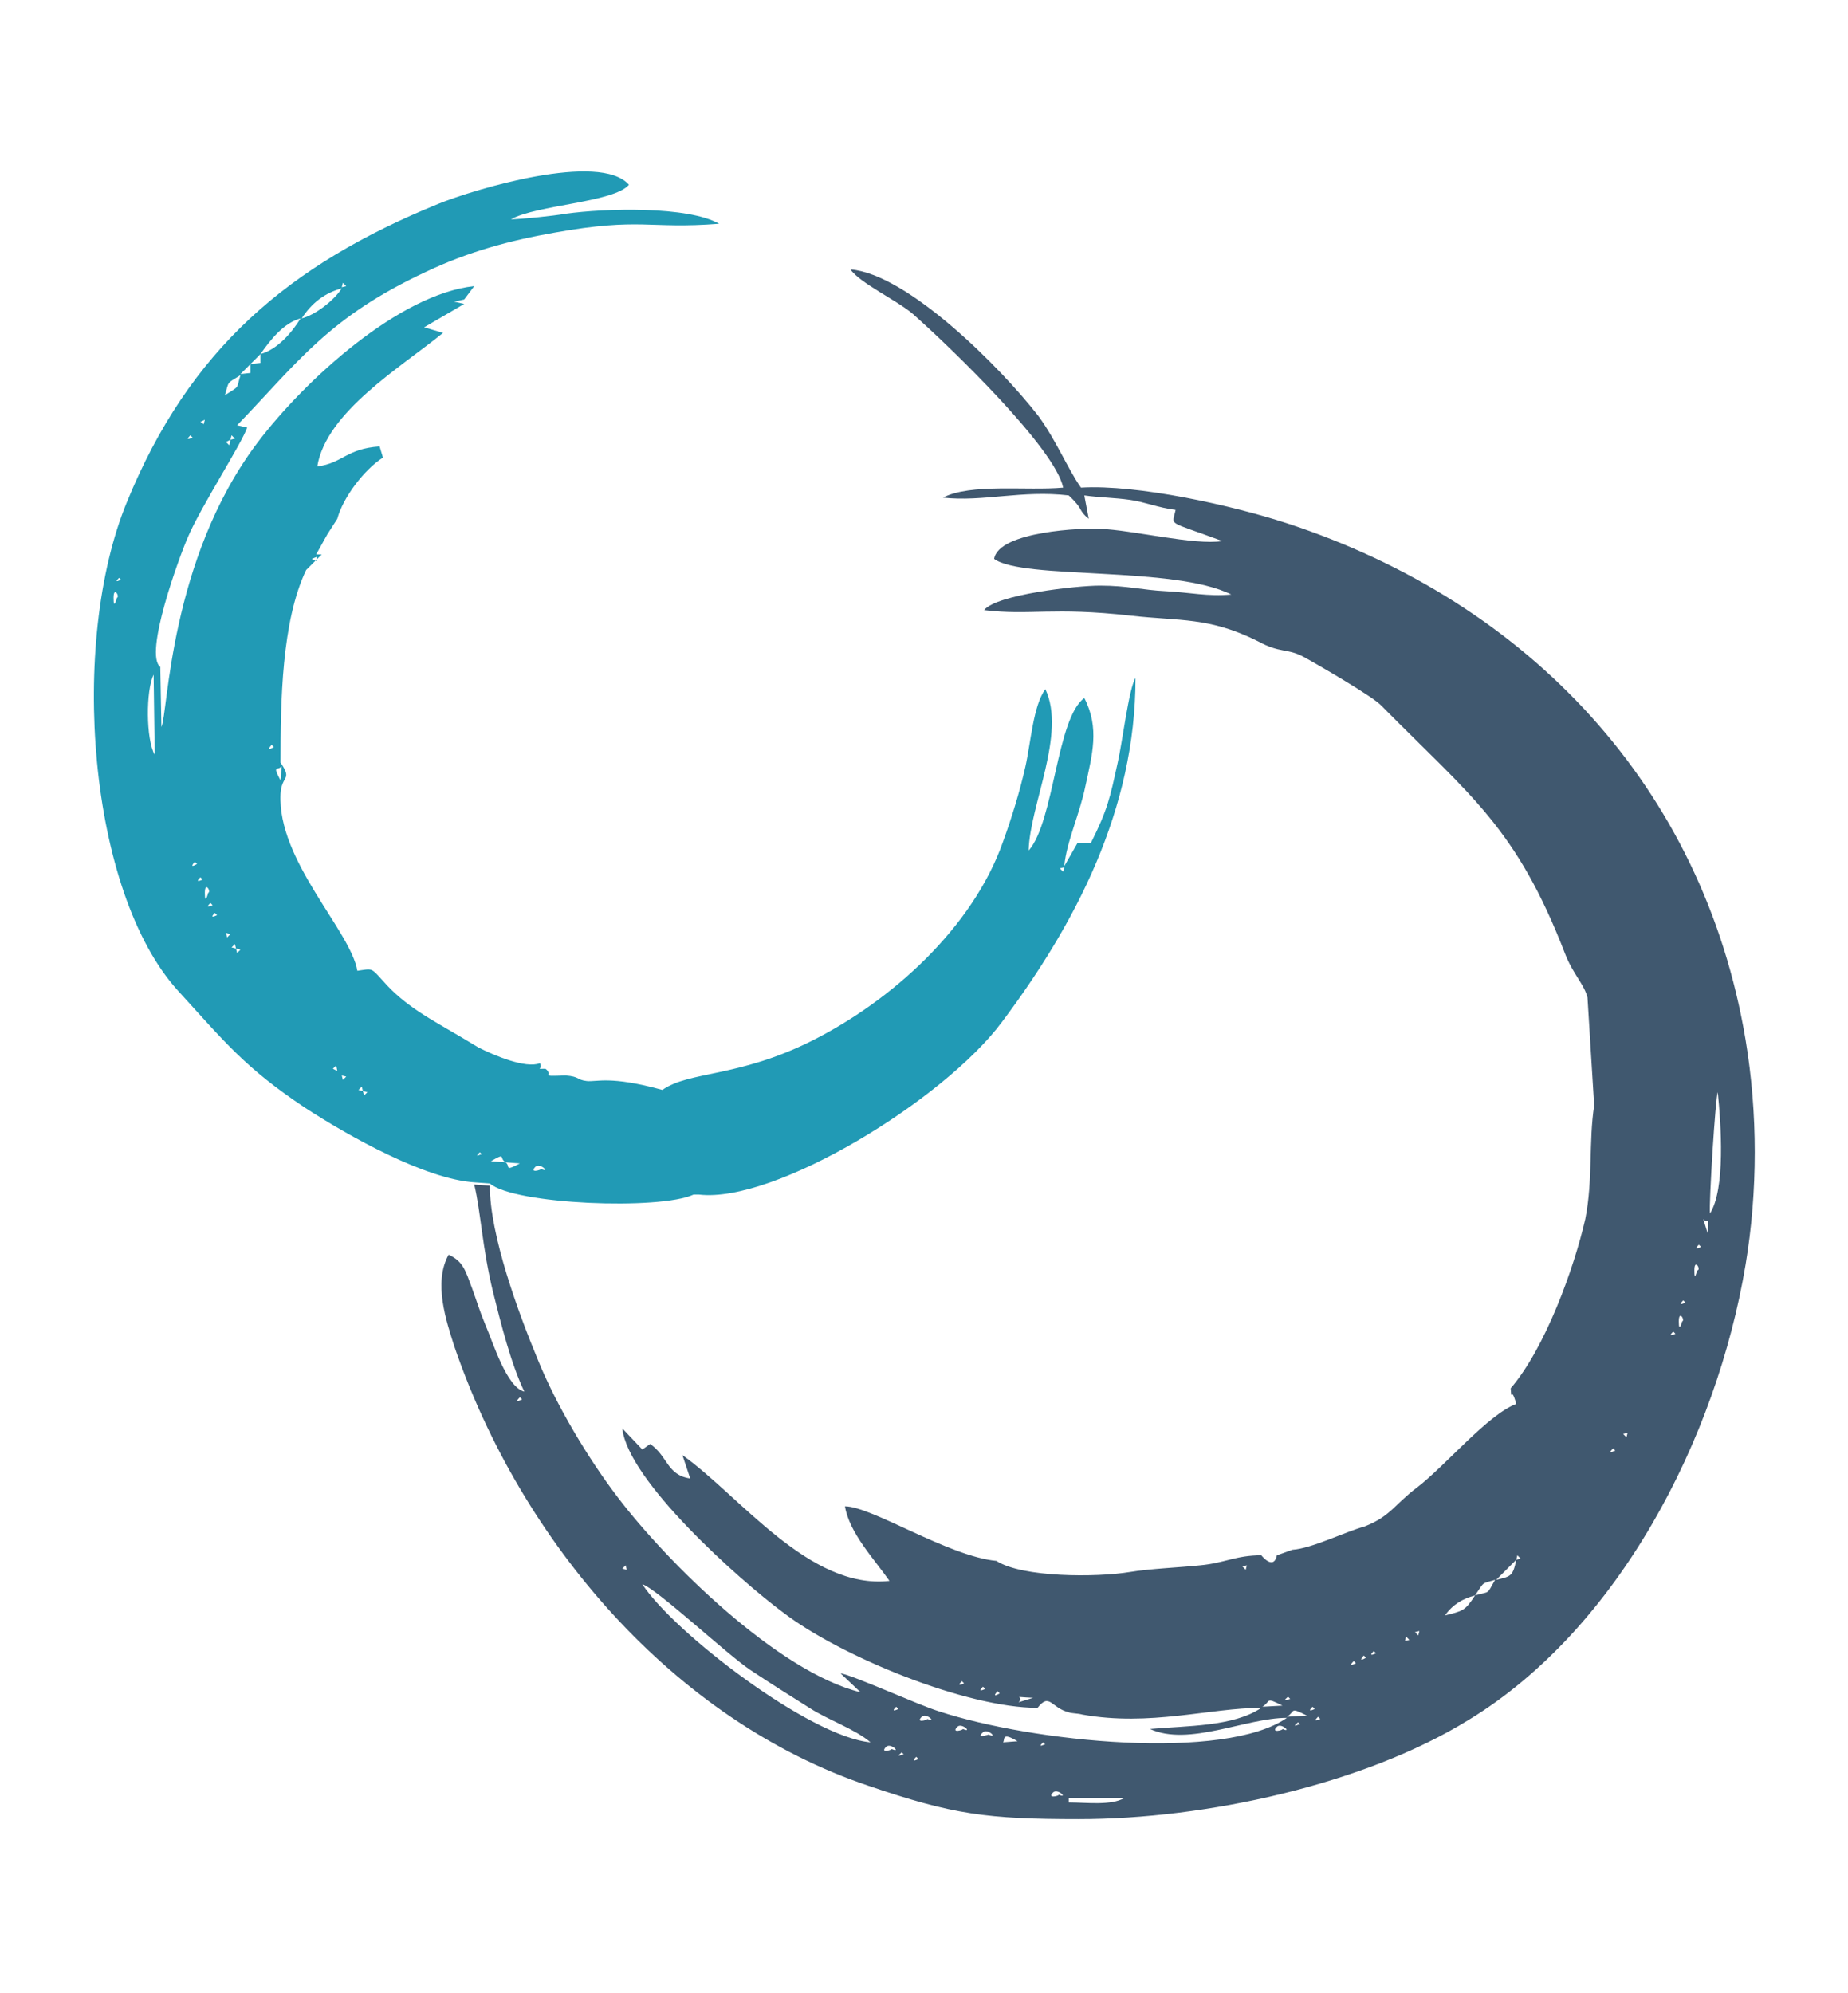
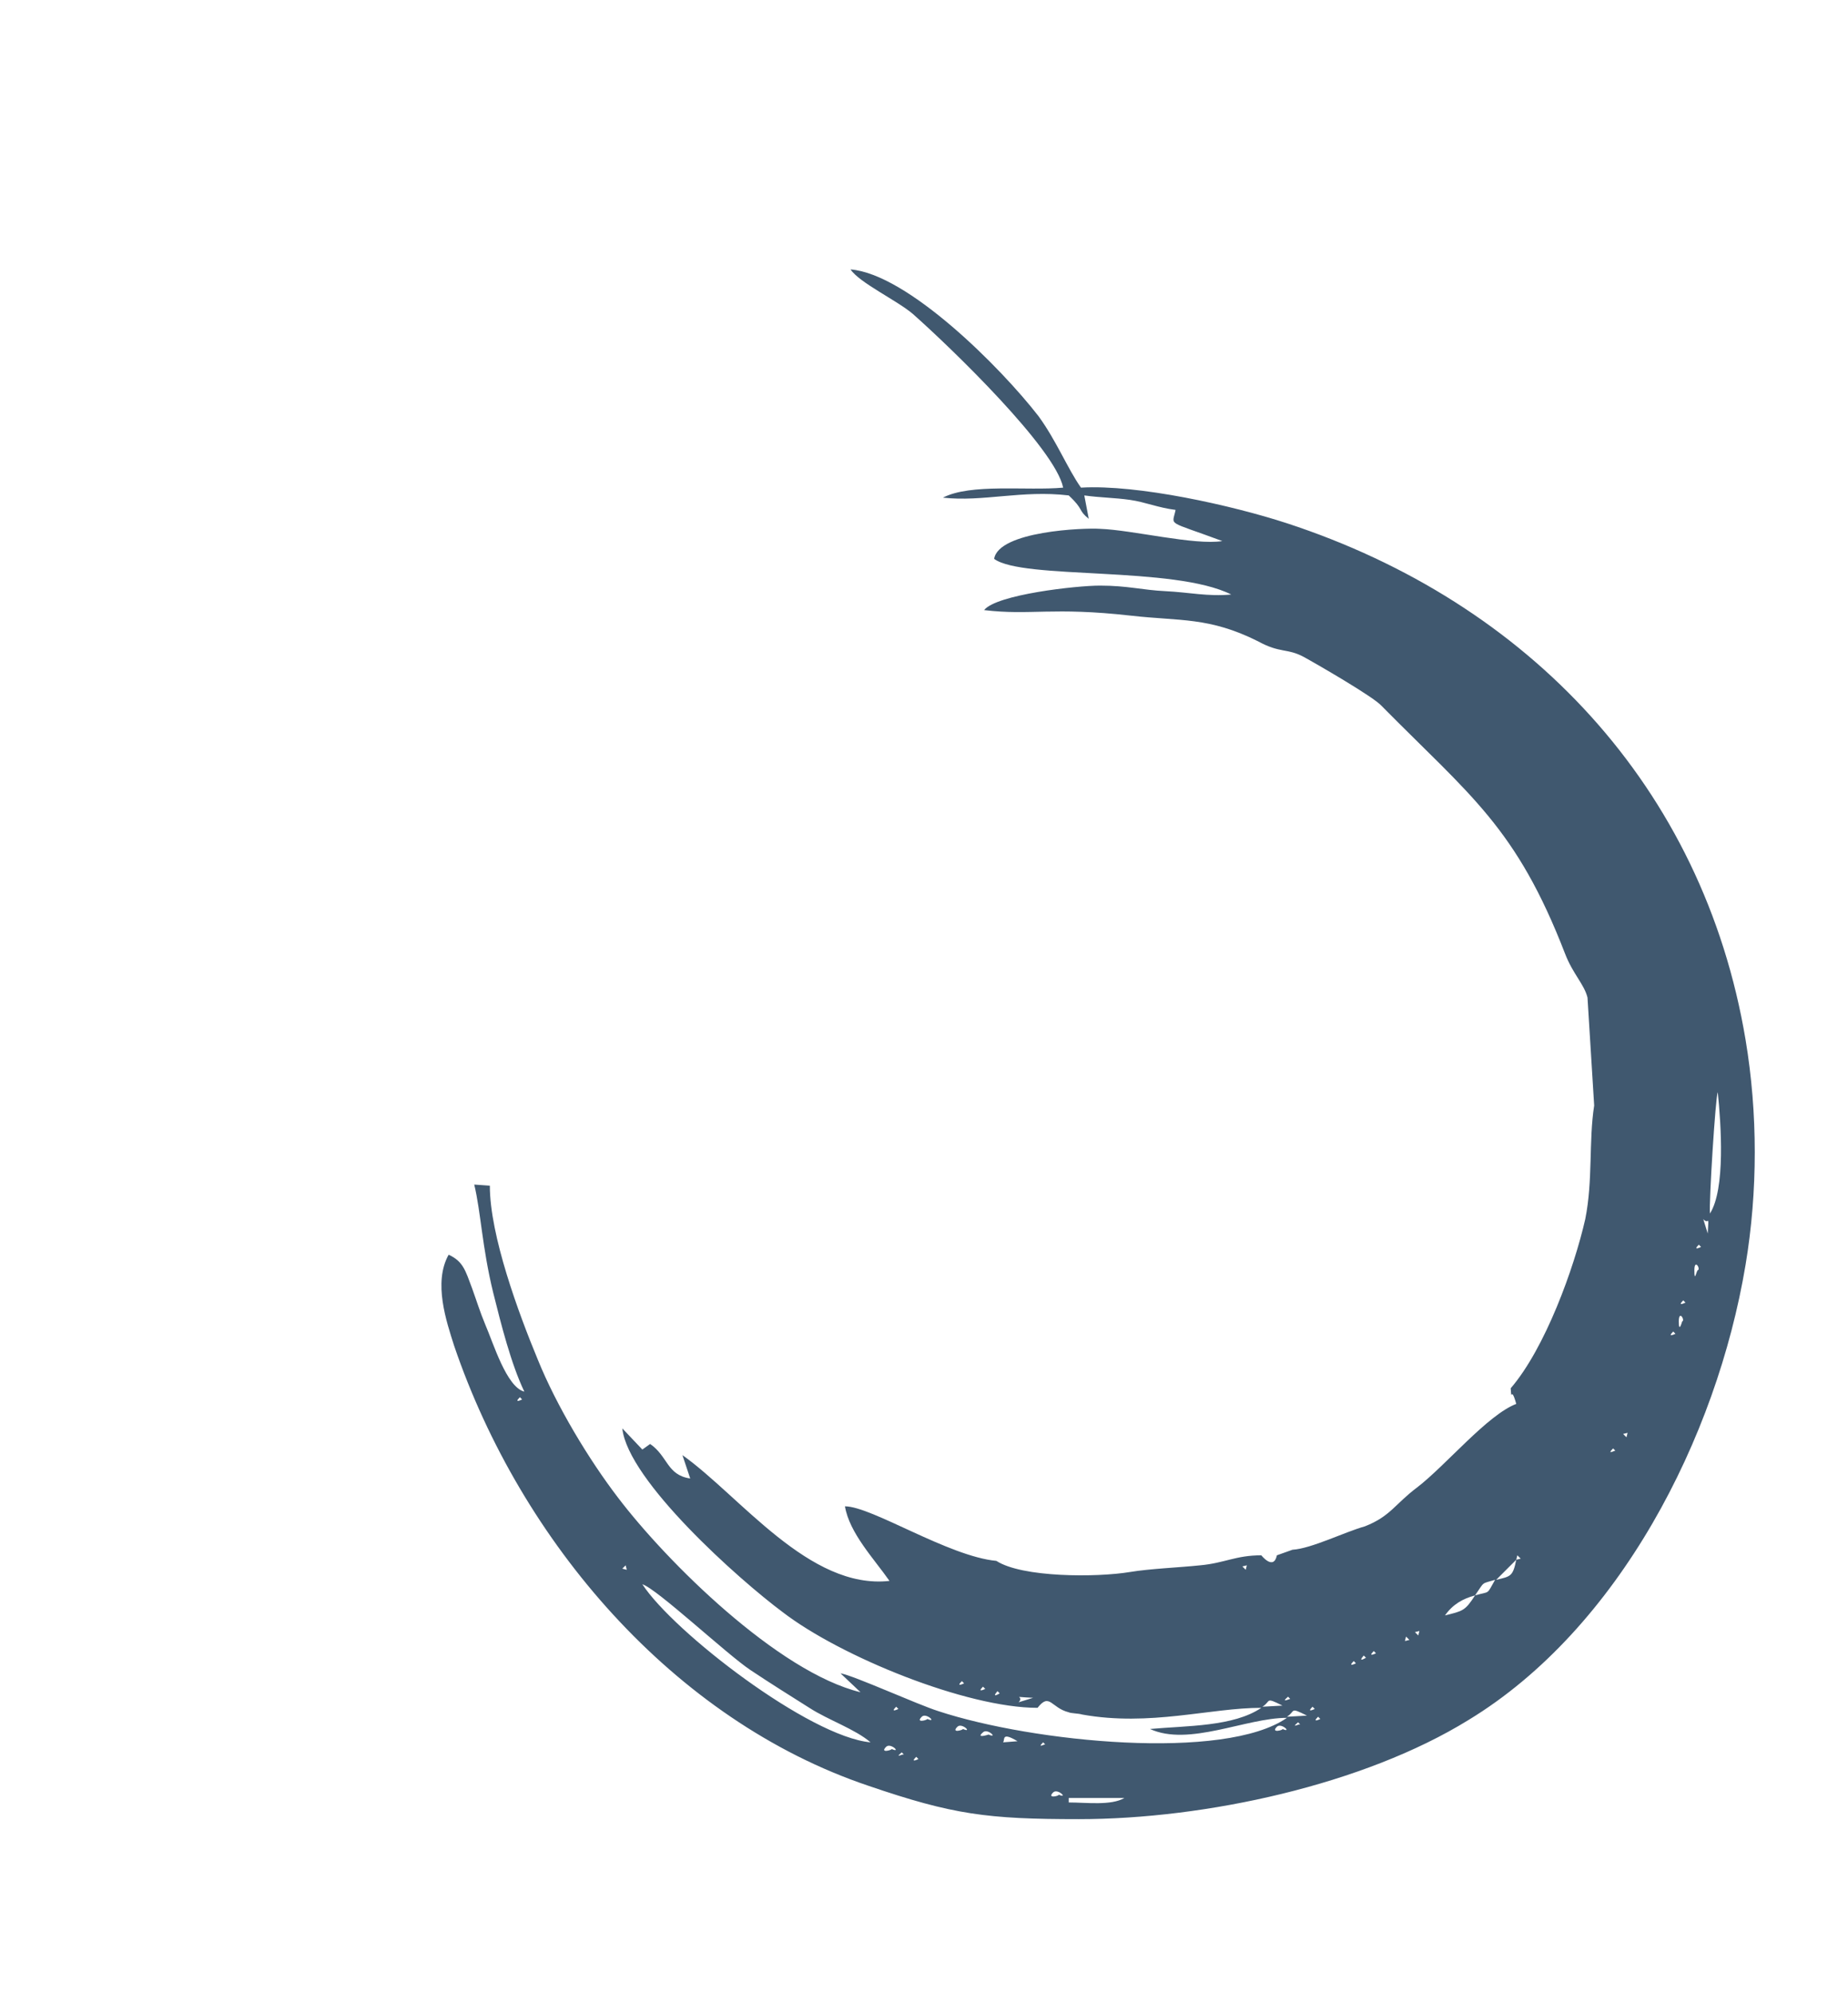
<svg xmlns="http://www.w3.org/2000/svg" version="1.1" id="Warstwa_1" x="0px" y="0px" viewBox="0 0 166 179" style="enable-background:new 0 0 166 179;" xml:space="preserve">
  <style type="text/css"> .st0{fill-rule:evenodd;clip-rule:evenodd;fill:#40586F;} .st1{fill-rule:evenodd;clip-rule:evenodd;fill:#219AB5;} </style>
  <g id="Scrum">
    <path class="st0" d="M96,161.5h5c-1.2,0.7-3.4,0.4-5,0.4V161.5L96,161.5z M94.6,161c0.4-0.4,1.4,0.6,0.5,0.2 C95.2,161.3,94,161.6,94.6,161z M82.3,157.8l0.1,0.1l0.1,0.1C82.5,158,81.7,158.4,82.3,157.8z M81,157.4l0.1,0.1l0.1,0.1 C81.1,157.5,80.3,158,81,157.4z M79.6,156.9c0.4-0.4,1.4,0.6,0.5,0.2C80.1,157.2,79,157.5,79.6,156.9z M93.7,156.5l0.1,0.1l0.1,0.1 C93.9,156.6,93.1,157.1,93.7,156.5z M78.2,156.5l0.9,0.2L78.2,156.5z M91.4,156.4l-1.3,0.1C90.3,156.3,89.9,155.5,91.4,156.4z M88.3,155.6c0.4-0.4,1.4,0.6,0.5,0.2C88.8,155.8,87.6,156.2,88.3,155.6z M114.7,155.1c0.4-0.4,1.4,0.6,0.5,0.2 C115.3,155.4,114.1,155.7,114.7,155.1z M86,155.1c0.4-0.4,1.4,0.6,0.5,0.2C86.5,155.4,85.4,155.7,86,155.1z M116.6,154.7l0.1,0.1 l0.1,0.1C116.7,154.8,115.9,155.3,116.6,154.7z M118.4,154.2l0.1,0.1l0.1,0.1C118.6,154.4,117.8,154.8,118.4,154.2z M82.8,154.2 c0.4-0.4,1.4,0.6,0.5,0.2C83.3,154.5,82.2,154.8,82.8,154.2z M115.6,154.2c0.8-0.5,0.2-0.9,1.8-0.1L115.6,154.2z M117.9,153.3 l0.1,0.1l0.1,0.1C118.1,153.5,117.3,153.9,117.9,153.3z M80.5,153.3l0.1,0.1l0.1,0.1C80.7,153.5,79.9,153.9,80.5,153.3z M113.4,153.3c0.8-0.5,0.2-0.9,1.8-0.1L113.4,153.3z M79.1,152.8L80,153L79.1,152.8z M115.7,152.4l0.1,0.1l0.1,0.1 C115.8,152.6,115,153,115.7,152.4z M92.8,152.5l-1.3,0.4C92.1,152.3,90.6,152.4,92.8,152.5z M79.1,152.9l-0.9-0.5L79.1,152.9z M89.6,151.9l0.1,0.1l0.1,0.1C89.8,152.1,89,152.6,89.6,151.9z M78.2,152.4l-0.9-0.5L78.2,152.4z M88.3,151.5l0.1,0.1l0.1,0.1 C88.5,151.7,87.7,152.1,88.3,151.5z M86.4,151l0.1,0.1l0.1,0.1C86.6,151.2,85.8,151.6,86.4,151z M121.6,149.2l0.1,0.1l0.1,0.1 C121.8,149.4,121,149.8,121.6,149.2z M122.5,148.7l0.1,0.1l0.1,0.1C122.7,148.9,121.9,149.4,122.5,148.7z M123.4,148.3l0.1,0.1 l0.1,0.1C123.6,148.5,122.8,148.9,123.4,148.3z M125.2,147.8l-0.8,0.5L125.2,147.8z M126.2,147.4l-0.9,0.5L126.2,147.4z M126.2,147.4l0.1-0.4l0.3,0.3L126.2,147.4L126.2,147.4z M127.5,146.5l-0.1,0.4l-0.3-0.3L127.5,146.5L127.5,146.5z M128.4,146 l-0.9,0.5L128.4,146z M129.4,145.6l-0.9,0.5L129.4,145.6z M129.8,145.1l-0.5,0.5L129.8,145.1z M129.8,145.1c0.7-1,1.6-1.5,2.7-1.8 C131.6,144.7,131.4,144.7,129.8,145.1z M78.2,156.5c-5.5-0.5-17.7-9.9-20.5-14.2c1.3,0.4,7.6,6.3,9.7,7.7c1.8,1.2,3.4,2.2,5.3,3.4 C74.4,154.5,76.8,155.3,78.2,156.5L78.2,156.5z M132.5,143.3c0.9-1.3,0.5-1,1.8-1.4C133.5,143.3,133.9,142.9,132.5,143.3z M57.7,142.4l-0.5-0.5L57.7,142.4z M57.2,141.9l-0.5-0.5L57.2,141.9z M56.8,141.5l-0.5-0.5L56.8,141.5z M134.4,141.9l1.8-1.8 C135.9,141.6,135.7,141.6,134.4,141.9z M112,140.6l-0.1,0.4l-0.3-0.3L112,140.6L112,140.6z M56.3,141l-0.4-0.1l0.3-0.3L56.3,141 L56.3,141z M112,140.6l0.8-0.5L112,140.6z M136.2,140.1l0.1-0.4l0.3,0.3L136.2,140.1L136.2,140.1z M144.9,130.1l0.1,0.1l0.1,0.1 C145,130.3,144.3,130.7,144.9,130.1z M146.2,128.7l-0.1,0.4l-0.3-0.3L146.2,128.7L146.2,128.7z M146.7,127.8l-0.5,0.9L146.7,127.8z M146.7,127.8l0.9-1.4L146.7,127.8z M148.1,125.5l-0.5,0.9L148.1,125.5z M46.7,125.5L46.7,125.5l0.2,0.2 C46.9,125.7,46.1,126.1,46.7,125.5z M148.5,124.6l-0.5,0.9L148.5,124.6z M149,123.7l-0.5,0.9L149,123.7z M149,123.7l0.2-0.9 L149,123.7z M149.9,121.4l-0.2,0.9L149.9,121.4z M149.9,121.4l0.2-0.9L149.9,121.4z M150.3,119.6l0.1,0.1l0.1,0.1 C150.5,119.8,149.7,120.2,150.3,119.6z M150.8,118.7c0-1.1,0.6-0.1,0.3,0C151.1,118.7,150.8,119.8,150.8,118.7z M151.2,116.8 l0.1,0.1l0.1,0.1C151.4,117,150.6,117.4,151.2,116.8z M152.2,114.1c0-1.1,0.6-0.1,0.3,0C152.4,114.1,152.2,115.3,152.2,114.1z M152.6,111.8l0.1,0.1l0.1,0.1C152.8,112,152,112.4,152.6,111.8z M153,109.5c0.5,0.6,0.5-0.6,0.4,1.3L153,109.5z M153.6,109 c-0.1-1,0.5-10.5,0.7-10.9C154.6,101,155,106.8,153.6,109z M116.1,139.2l-1.4,0.5c-0.3,1.4-1.4,0-1.4,0c-2.3,0-3.3,0.7-5.5,0.9 c-1.9,0.2-4.5,0.3-6.3,0.6c-3,0.5-9.7,0.5-12-1c-4.3-0.4-11.2-4.9-13.6-4.9c0.4,2.4,2.6,4.7,4,6.7c-7.2,0.8-13.4-7.6-18.6-11.3 l0.7,2.1c-2.1-0.3-2-2-3.6-3.1l-0.7,0.5l-1.8-1.9c0.5,4.7,10.5,13.6,14.4,16.5c5.2,4,16.5,8.6,22.9,8.6c1.1-1.4,1.2,0,2.8,0.4 c0.2,0.1,0.9,0.1,1.2,0.2c6.1,1.1,11.5-0.6,16.1-0.6c-2.5,1.7-6.7,1.6-10,1.9c3.5,1.6,8.6-1,12.3-1c-5.6,3.9-22.8,2.2-31.3-0.6 c-1.9-0.6-7.6-3.2-8.8-3.4l1.8,1.7c-7.4-1.8-17.4-11.7-21.8-17.5c-2.6-3.4-5.5-8.2-7.2-12.4C46.6,118,44,111,44,106.5l-1.4-0.1 c0.6,2.5,0.7,5.6,1.7,9.7c0.7,2.8,1.6,6.4,2.8,8.9c-1.6-0.4-2.8-4.4-3.5-6c-0.5-1.2-0.8-2.2-1.2-3.3c-0.6-1.6-0.8-2.4-2.1-3 c-1.4,2.5-0.2,6,0.5,8.2c6,17.6,19.7,33.6,37.2,39.5c7.6,2.6,10.7,3,18.9,3c11.4,0,25.6-3.1,35-8.9c13.5-8.2,22.3-25.3,24.9-40.9 c1.1-6.6,1.1-13.6,0-20.2C153,70.7,137.3,54.1,115.6,47c-4.9-1.6-13.4-3.5-18.5-3.2c-1.2-1.7-2.2-4.2-3.8-6.4 C89.9,33,81.5,24.6,76.4,24.2c0.8,1.2,4.2,2.8,5.6,4c3.5,3.1,12.8,12.1,13.5,15.6c-3.3,0.3-8.3-0.4-10.8,0.9 c3.6,0.4,7.1-0.7,11.3-0.2c1.4,1.3,0.8,1.3,1.8,2.1l-0.4-2.1c1.4,0.2,2.7,0.2,4.1,0.4s2.5,0.7,4.1,0.9c-0.3,1.5-0.9,0.9,4.2,2.8 c-2.5,0.4-8.1-1-11-1.1c-1.4-0.1-9.1,0.2-9.5,2.7c2.6,1.9,16.1,0.6,21.3,3.2c-2.1,0.2-3.8-0.2-5.9-0.3s-3.4-0.5-5.9-0.5 c-2.1,0-9.3,0.8-10.4,2.2c4.2,0.5,6.1-0.3,13.2,0.5c4.4,0.5,7,0.1,11.4,2.3c2,1.1,2.6,0.6,4.1,1.4c1.1,0.6,6.3,3.6,7,4.4 c8,8.1,12.1,10.9,16.5,22.3c0.7,1.8,1.7,2.7,2,3.9l0.6,9.7c-0.5,3.2-0.1,6.7-0.8,10.2c-1,4.4-3.6,11.6-6.7,15.2 c0.1,1.4,0-0.4,0.5,1.4c-2.6,1-6.3,5.5-8.9,7.5c-2,1.5-2.4,2.6-4.7,3.5C120.8,137.6,117.8,139.1,116.1,139.2L116.1,139.2z" />
-     <path class="st1" d="M48.1,104.8c0.4-0.4,1.4,0.6,0.5,0.2C48.6,105.1,47.5,105.4,48.1,104.8z M45.4,104.4l1.3,0.1 C45.2,105.3,45.9,104.7,45.4,104.4z M45.4,104.4l-1.3-0.1C45.5,103.5,44.8,104,45.4,104.4z M43.1,103.5L43.1,103.5l0.2,0.2 C43.2,103.6,42.5,104.1,43.1,103.5z M32.6,98l0.4,0.1l-0.3,0.3L32.6,98L32.6,98z M32.6,98l-0.4-0.1l0.3-0.3L32.6,98L32.6,98z M30.7,96.6l0.4,0.1L30.8,97L30.7,96.6L30.7,96.6z M30.7,96.6l-0.5-0.5L30.7,96.6z M30.3,96.2L29.9,96l0.3-0.3L30.3,96.2L30.3,96.2 z M21.2,85.2l0.4,0.1l-0.3,0.3L21.2,85.2L21.2,85.2z M21.2,85.2l-0.4-0.1l0.3-0.3L21.2,85.2L21.2,85.2z M20.3,83.8l0.4,0.1 l-0.3,0.3L20.3,83.8L20.3,83.8z M20.3,83.8L19.8,83L20.3,83.8z M19.3,82l0.1,0.1l0.1,0.1C19.5,82.2,18.7,82.6,19.3,82z M18.9,81.1 l0.1,0.1l0.1,0.1C19.1,81.3,18.3,81.7,18.9,81.1z M18.4,80.2c0-1.1,0.6-0.1,0.3,0C18.7,80.2,18.4,81.4,18.4,80.2z M18,78.8l0.1,0.1 l0.1,0.1C18.2,79,17.4,79.4,18,78.8z M95.6,77.9l-0.1,0.4L95.2,78L95.6,77.9L95.6,77.9z M91.9,77.4l-0.2,0.9L91.9,77.4z M17.5,77.4 l0.1,0.1l0.1,0.1C17.7,77.6,16.9,78.1,17.5,77.4z M92.4,76.5l-0.5,0.9L92.4,76.5z M25.3,68.8l-0.1,1.3C24.4,68.6,25,69.3,25.3,68.8 z M13.8,60.6l0.1,7.2C13.1,66.4,13.1,62,13.8,60.6z M24.4,66.9l0.1,0.1l0.1,0.1C24.6,67.1,23.8,67.6,24.4,66.9z M10.2,53.7 c0-1.1,0.6-0.1,0.3,0C10.5,53.7,10.2,54.9,10.2,53.7z M10.7,51.9l0.1,0.1l0.1,0.1C10.9,52,10.1,52.5,10.7,51.9L10.7,51.9z M28.5,50 l-0.1,0.4L28,50.2L28.5,50L28.5,50z M20.7,39.5L20.6,40l-0.3-0.3L20.7,39.5L20.7,39.5z M20.7,39.5l0.1-0.4l0.3,0.3L20.7,39.5 L20.7,39.5z M17.1,39.1l0.1,0.1l0.1,0.1C17.3,39.3,16.5,39.7,17.1,39.1L17.1,39.1z M18.4,37.7l-0.1,0.4L18,37.9L18.4,37.7 L18.4,37.7z M18.9,37.3l-0.5,0.5L18.9,37.3z M19.3,36.4l-0.5,0.9L19.3,36.4z M19.8,35.9l-0.5,0.5L19.8,35.9z M20.2,35.5L19.7,36 L20.2,35.5z M20.2,35.5c0.4-1.3,0.1-1,1.4-1.8C21.2,35,21.6,34.6,20.2,35.5z M22.5,32.7v0.8l-0.9,0.1L22.5,32.7L22.5,32.7z M23.4,31.8v0.8l-0.9,0.1L23.4,31.8L23.4,31.8z M23.4,31.8c0.9-1.3,2.1-2.8,3.6-3.2C26.2,29.9,24.9,31.4,23.4,31.8z M27.1,28.6 c0.9-1.4,2.1-2.3,3.6-2.7C30,27,28.3,28.3,27.1,28.6z M30.7,25.8l0.1-0.4l0.3,0.3L30.7,25.8L30.7,25.8z M42.6,106.2l1.4,0.1 c2.2,1.9,15.3,2.4,18.3,1h0.5c6.8,0.8,22-8.5,27.2-15.5c6.6-8.8,12-19.1,12-30.9c-0.6,0.9-1.2,5.9-1.6,7.6 c-0.7,3.2-0.9,4.2-2.4,7.2h-1.2l-1.2,2.1c0.2-2.2,1.4-4.7,1.9-7.2c0.6-2.8,1.3-5.2-0.1-7.9c-2.5,1.8-2.7,11.1-5,13.7 c0.1-4.1,3.4-10.5,1.5-14.5c-1.1,1.5-1.3,4.8-1.8,7s-1.2,4.5-2,6.7c-2.7,7.7-10,14.3-17.2,17.9c-6.6,3.3-11,2.7-13.4,4.4 c-4.7-1.3-5.9-0.7-6.8-0.8c-0.9-0.1-0.6-0.4-1.9-0.5c-2.5,0.1-1,0-1.8-0.6c-1,0-0.2,0.1-0.5-0.5c-1.3,0.5-4.1-0.7-5.5-1.4l-1.5-0.9 c-2.7-1.6-5.1-2.8-7.1-5.1c-1.1-1.2-0.9-1.1-2.3-0.9c-0.6-3.6-7.2-9.9-6.9-15.9c0.1-1.7,1.1-1.2,0-2.8c0-5.5,0.1-12.7,2.3-17.3 l1.4-1.4h-0.5l0.5-0.9l0.5-0.9l0.9-1.4c0.5-1.9,2.4-4.4,4.1-5.5l-0.3-1c-3,0.2-3.3,1.5-5.6,1.8c0.8-4.9,7.5-8.9,11.3-12l-1.7-0.5 l3.6-2.1l-0.9-0.2l0.9-0.2l0.9-1.2c-6.7,0.7-15.2,8.4-19.5,14.1c-7.9,10.5-8,24.3-8.6,25.5l-0.1-5.4c-1.5-1.1,1.7-9.9,2.5-11.7 c1.1-2.6,4.9-8.5,5.3-9.8l-0.9-0.2c5.5-5.7,8.2-9.7,17-13.8c3.8-1.8,7.5-2.8,11.5-3.5c7.8-1.4,8.4-0.3,14.8-0.8 c-2.8-1.6-10.2-1.4-13.8-0.9c-1.1,0.2-4.1,0.5-4.9,0.5c2.3-1.3,9.2-1.5,10.6-3.1c-2.6-3-13.9,0.4-17.1,1.7 c-13.5,5.5-22.4,13.1-28,26.8C6.2,57.7,7.9,80.1,16,89c4.2,4.6,6,6.9,11.4,10.5C31.4,102.1,38.2,105.9,42.6,106.2L42.6,106.2z" />
  </g>
</svg>